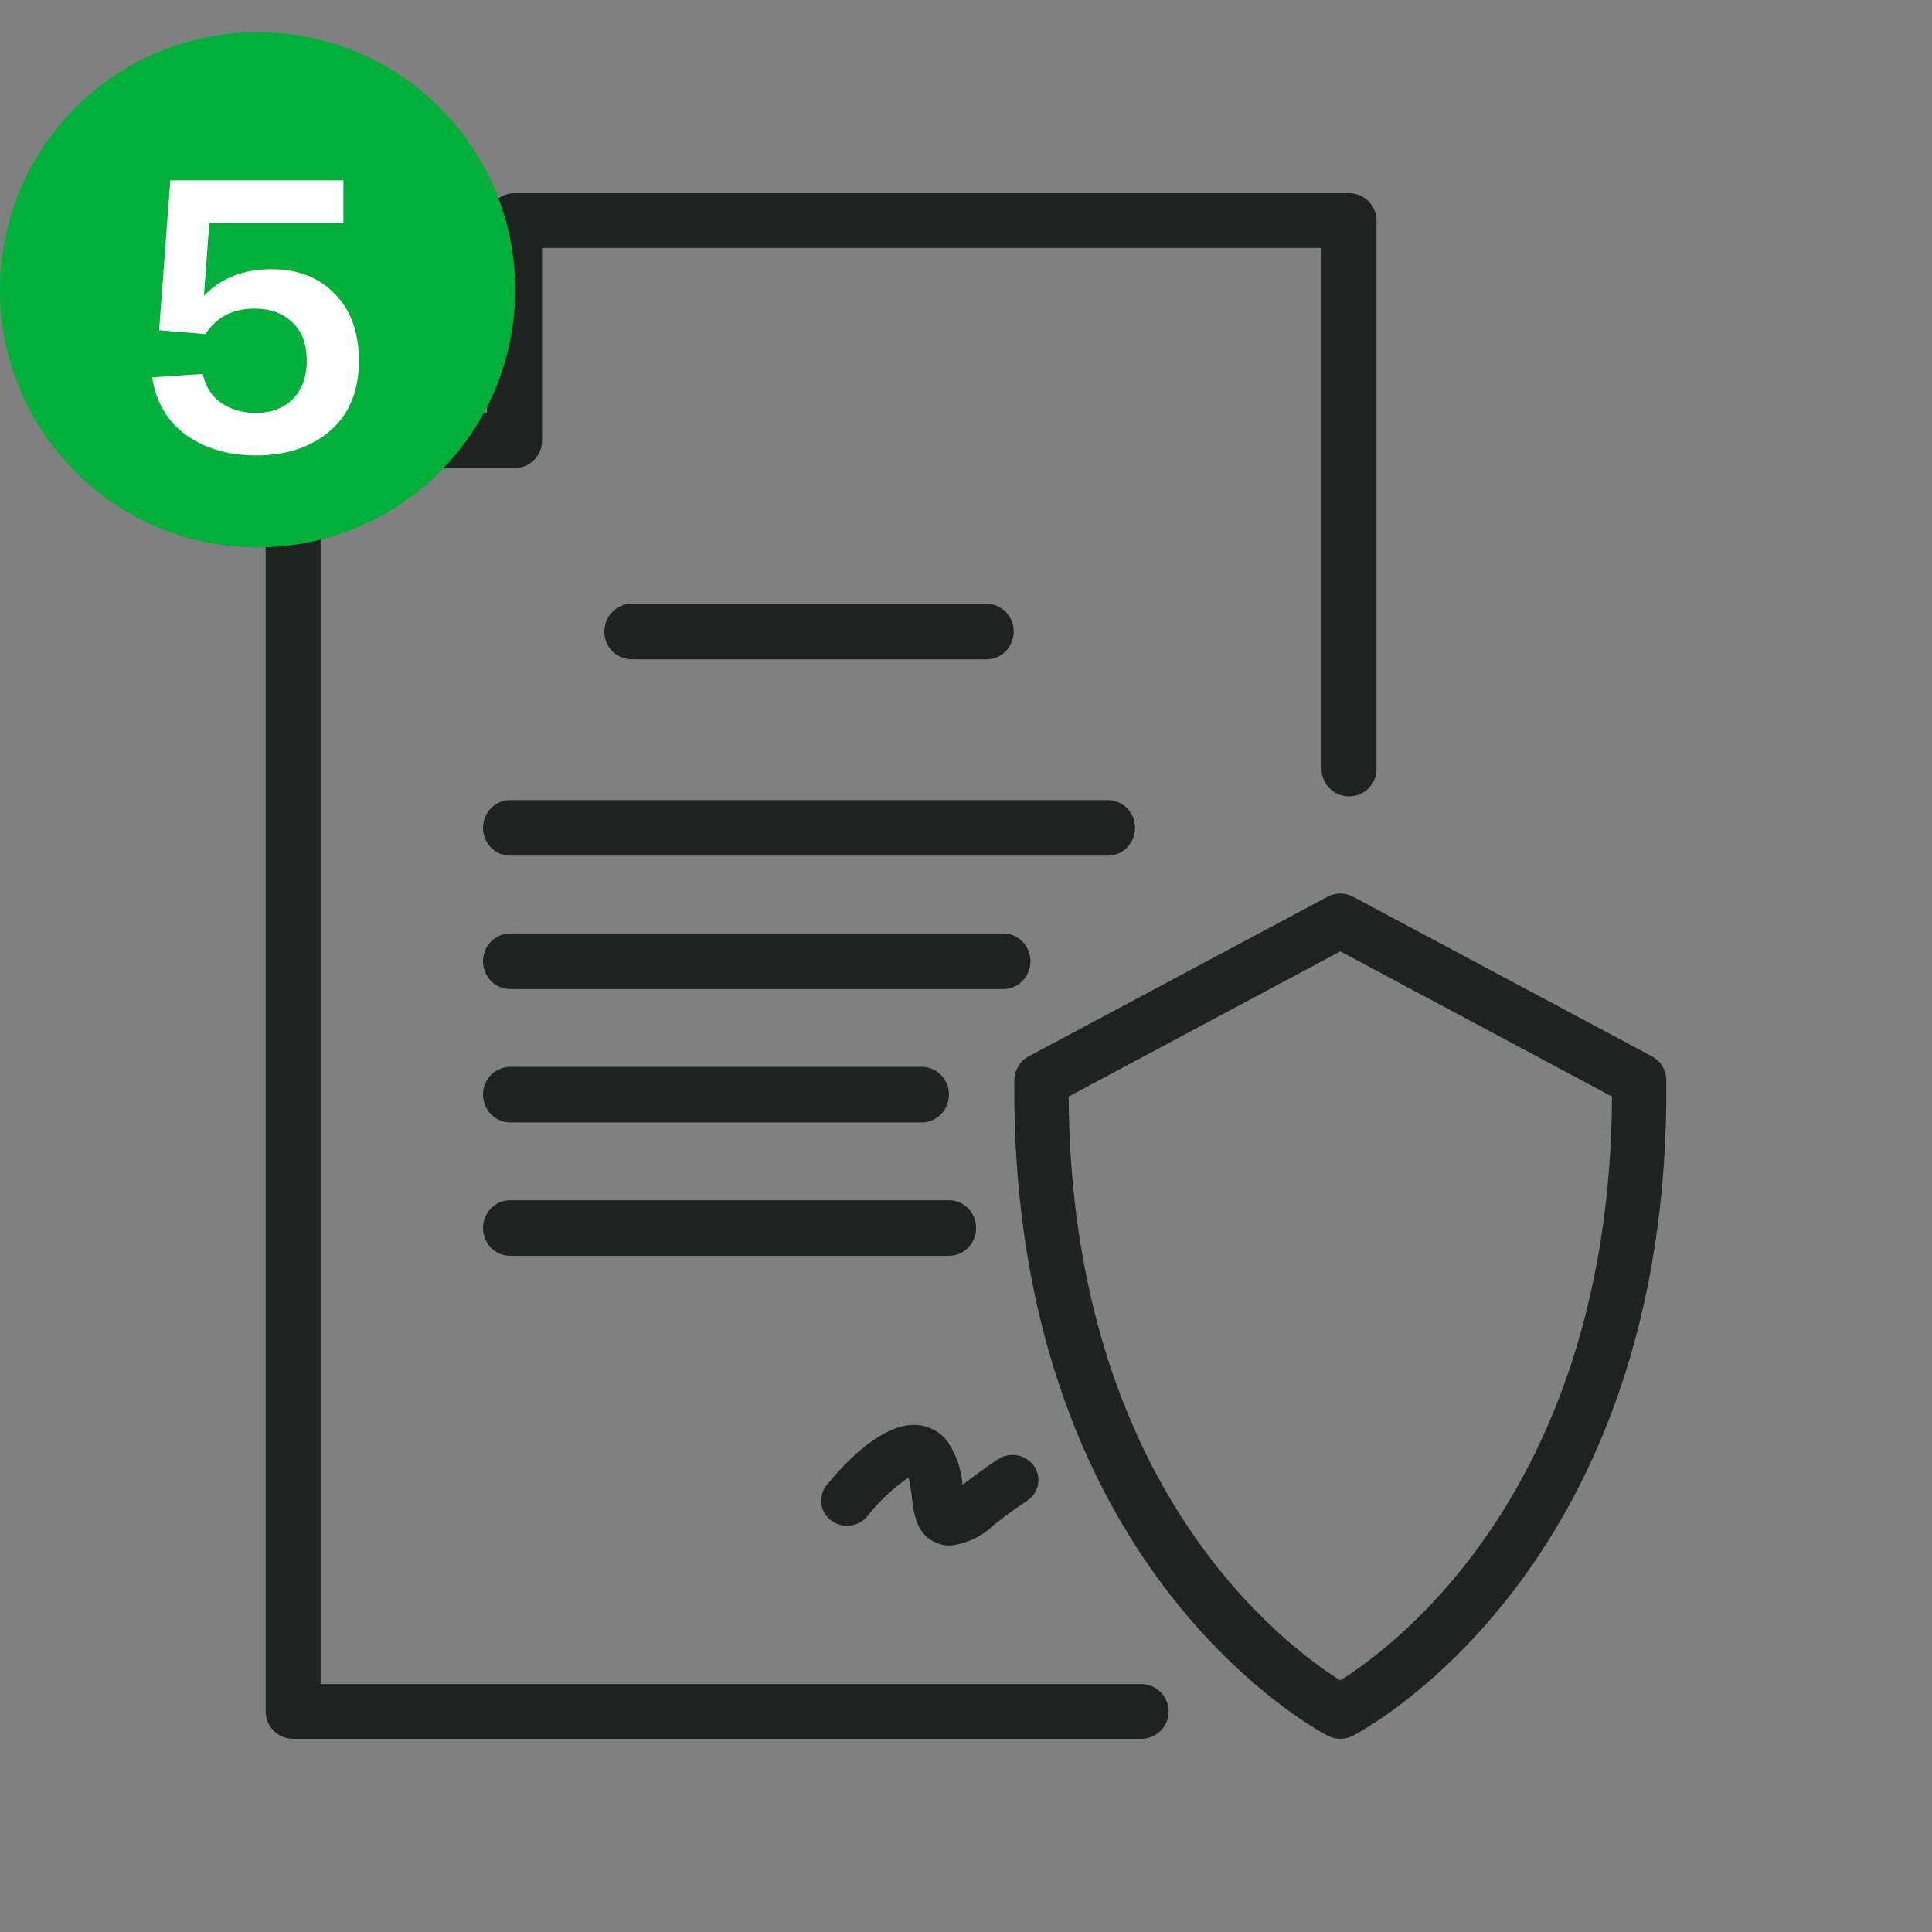
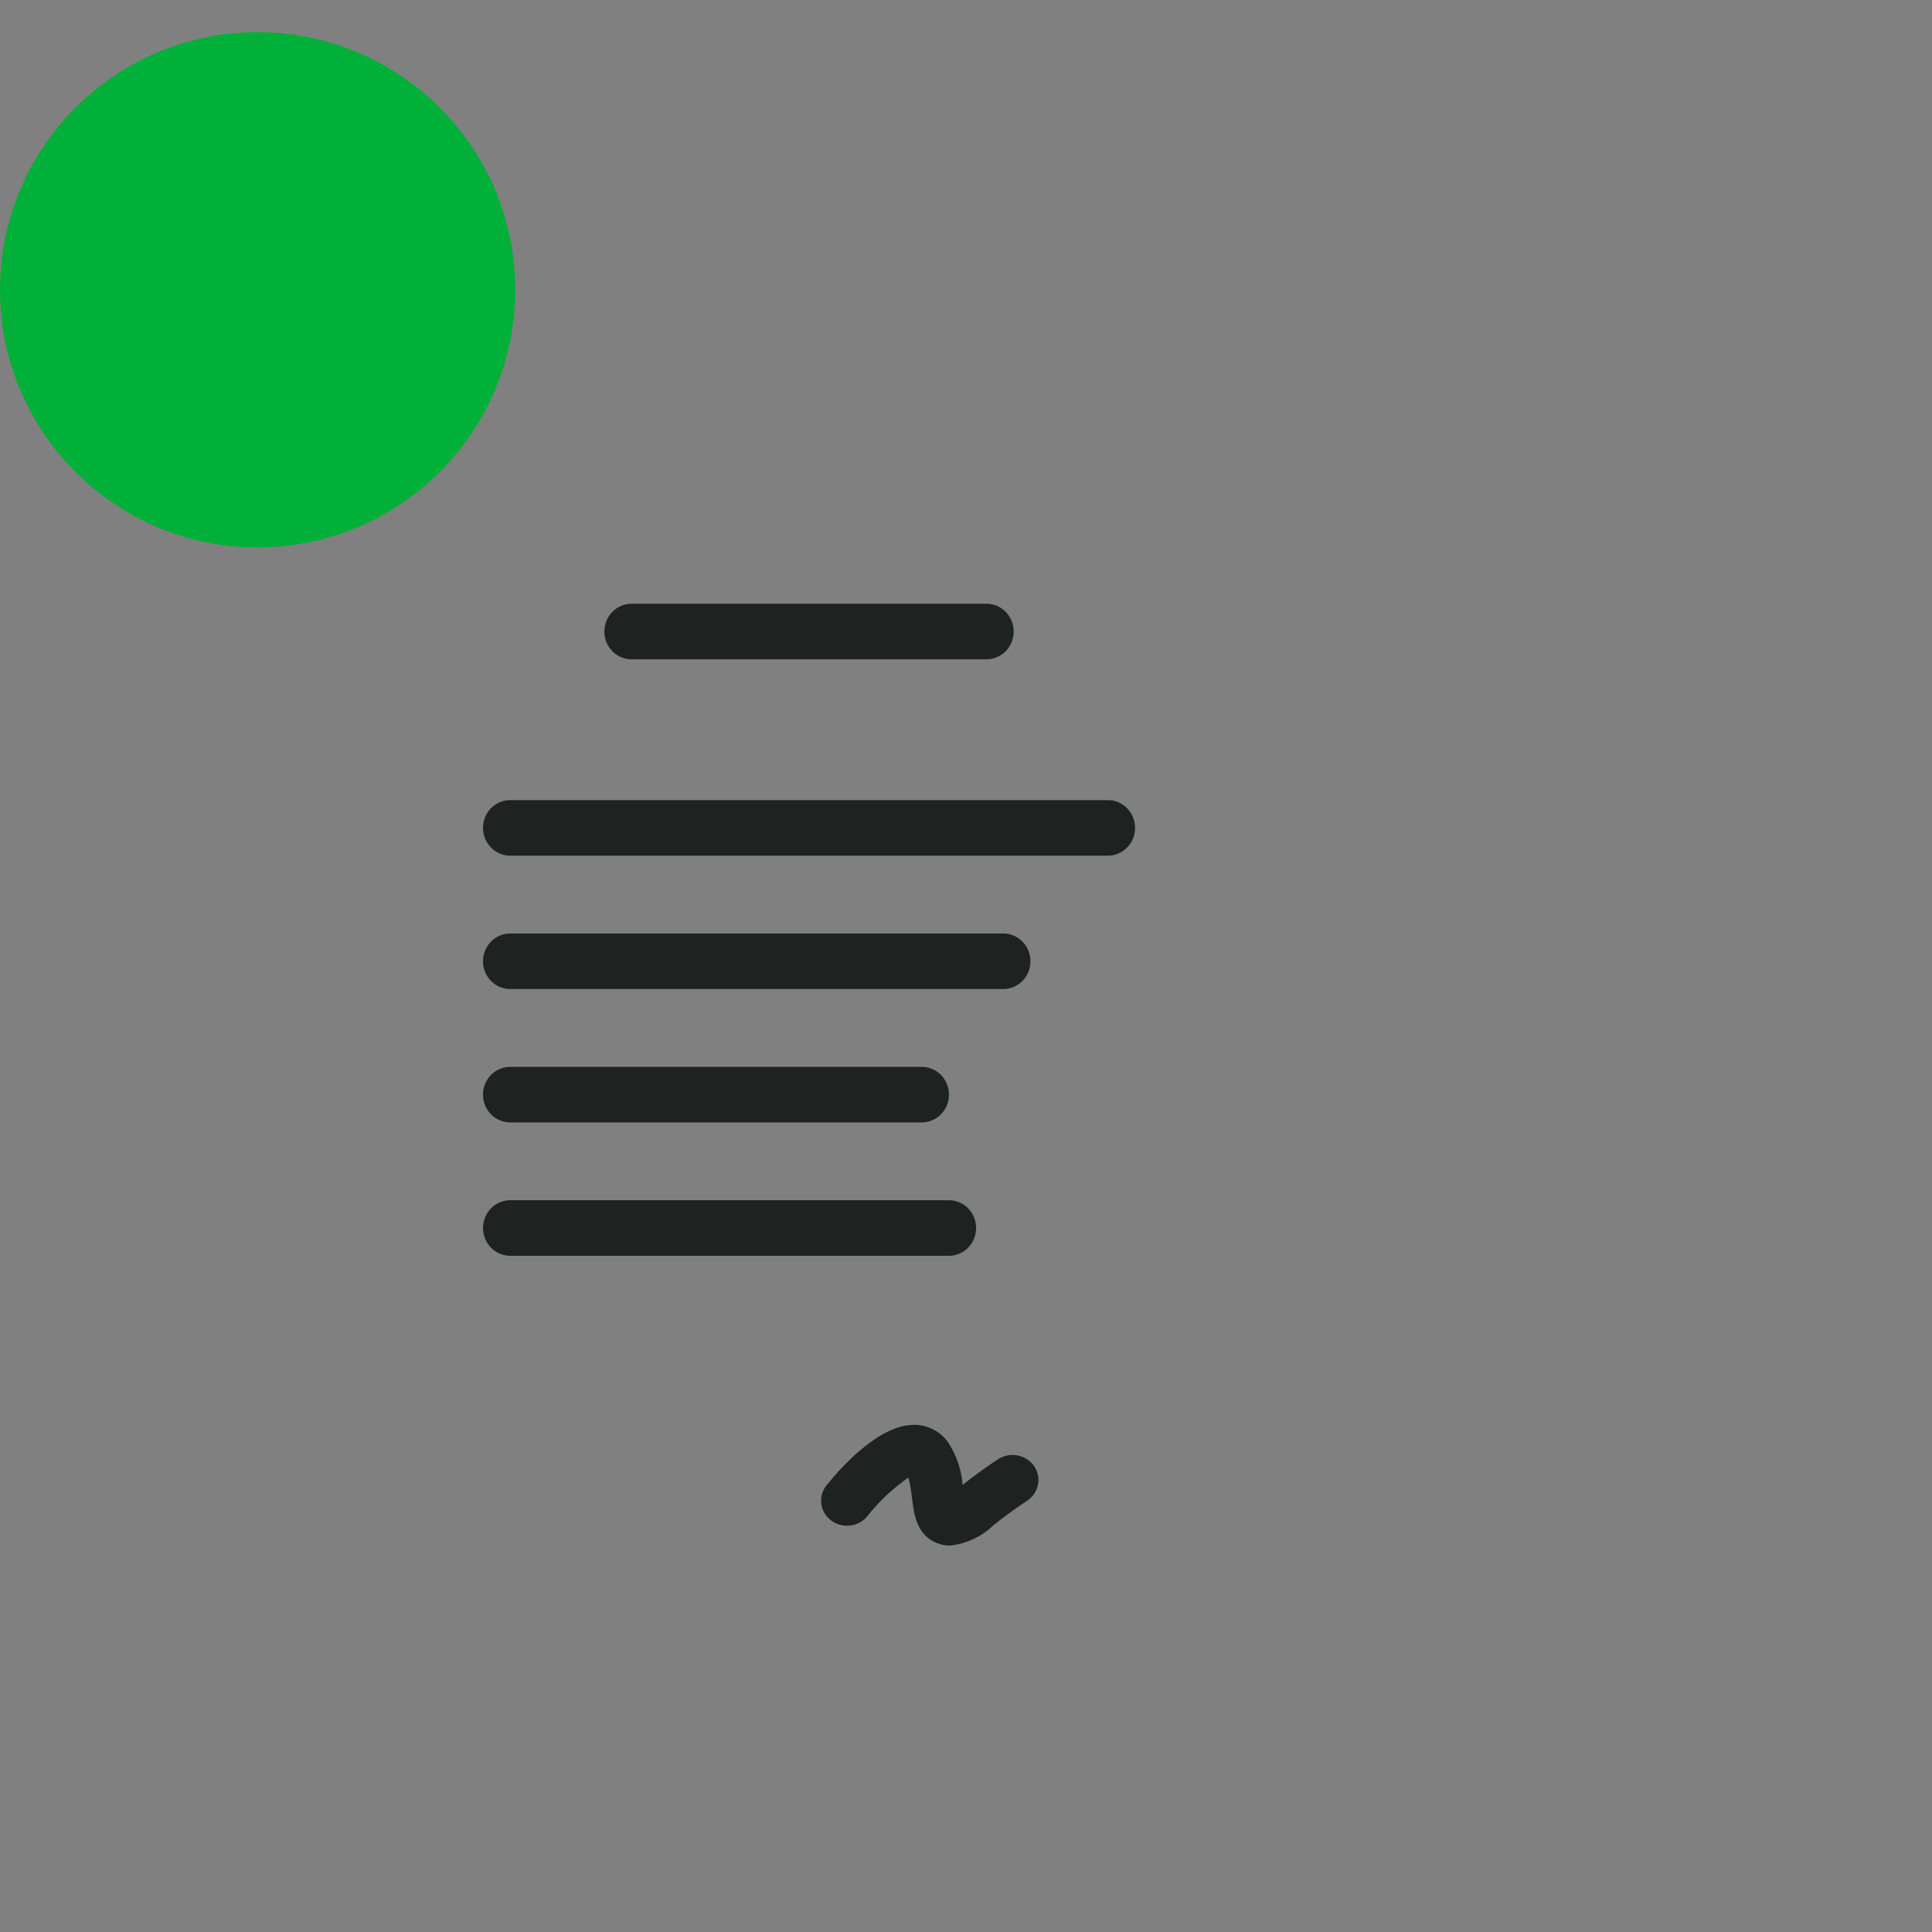
<svg xmlns="http://www.w3.org/2000/svg" width="60" height="60" viewBox="0 0 60 60" fill="none">
  <rect x="0" y="0" width="60" height="60" fill="#808080" stroke="none" />
-   <path d="M35.439 52.301H9.957V14.04L15.123 8.901V12.839H13.463C13.237 12.839 13.02 12.928 12.859 13.087C12.699 13.247 12.609 13.463 12.609 13.688C12.609 13.914 12.699 14.13 12.859 14.289C13.02 14.448 13.237 14.538 13.463 14.538H15.979C16.205 14.538 16.422 14.448 16.582 14.289C16.743 14.13 16.833 13.914 16.833 13.688V7.699H41.042V23.883C41.042 24.108 41.132 24.324 41.292 24.484C41.452 24.643 41.67 24.732 41.896 24.732C42.123 24.732 42.34 24.643 42.5 24.484C42.66 24.324 42.75 24.108 42.75 23.883V6.85C42.75 6.624 42.66 6.408 42.5 6.249C42.34 6.09 42.123 6 41.896 6H15.979C15.867 6 15.755 6.022 15.652 6.065C15.548 6.107 15.454 6.17 15.375 6.249L8.5 13.087C8.421 13.166 8.358 13.26 8.315 13.363C8.272 13.466 8.25 13.577 8.25 13.688V53.15C8.25 53.376 8.34 53.592 8.5 53.751C8.66 53.91 8.877 54 9.104 54H35.439C35.665 54 35.882 53.91 36.043 53.751C36.203 53.592 36.293 53.376 36.293 53.15C36.293 52.925 36.203 52.709 36.043 52.55C35.882 52.39 35.665 52.301 35.439 52.301Z" fill="#1E2322" />
  <path d="M30.638 20.476C30.861 20.476 31.076 20.385 31.234 20.223C31.392 20.061 31.481 19.842 31.481 19.613C31.481 19.384 31.392 19.165 31.234 19.003C31.076 18.841 30.861 18.75 30.638 18.75H19.613C19.389 18.75 19.174 18.841 19.016 19.003C18.858 19.165 18.769 19.384 18.769 19.613C18.769 19.842 18.858 20.061 19.016 20.223C19.174 20.385 19.389 20.476 19.613 20.476H30.638Z" fill="#1E2322" />
  <path d="M35.25 25.711C35.25 25.482 35.161 25.262 35.003 25.101C34.845 24.939 34.63 24.848 34.406 24.848H15.844C15.62 24.848 15.405 24.939 15.247 25.101C15.089 25.262 15 25.482 15 25.711C15 25.94 15.089 26.159 15.247 26.321C15.405 26.483 15.62 26.574 15.844 26.574H34.406C34.63 26.574 34.845 26.483 35.003 26.321C35.161 26.159 35.25 25.94 35.25 25.711Z" fill="#1E2322" />
  <path d="M32.002 29.853C32.002 29.624 31.913 29.404 31.755 29.243C31.596 29.081 31.382 28.99 31.158 28.99H15.844C15.62 28.99 15.405 29.081 15.247 29.243C15.089 29.404 15 29.624 15 29.853C15 30.082 15.089 30.301 15.247 30.463C15.405 30.625 15.62 30.716 15.844 30.716H31.158C31.382 30.716 31.596 30.625 31.755 30.463C31.913 30.301 32.002 30.082 32.002 29.853Z" fill="#1E2322" />
  <path d="M15.844 34.858H28.627C28.851 34.858 29.065 34.767 29.224 34.605C29.382 34.443 29.471 34.224 29.471 33.995C29.471 33.766 29.382 33.547 29.224 33.385C29.065 33.223 28.851 33.132 28.627 33.132H15.844C15.62 33.132 15.405 33.223 15.247 33.385C15.089 33.547 15 33.766 15 33.995C15 34.224 15.089 34.443 15.247 34.605C15.405 34.767 15.62 34.858 15.844 34.858Z" fill="#1E2322" />
  <path d="M15.844 39H29.471C29.694 39 29.909 38.909 30.067 38.747C30.226 38.585 30.314 38.366 30.314 38.137C30.314 37.908 30.226 37.689 30.067 37.527C29.909 37.365 29.694 37.274 29.471 37.274H15.844C15.62 37.274 15.405 37.365 15.247 37.527C15.089 37.689 15 37.908 15 38.137C15 38.366 15.089 38.585 15.247 38.747C15.405 38.909 15.62 39 15.844 39Z" fill="#1E2322" />
  <path d="M26.936 47.086C27.298 46.627 27.728 46.223 28.213 45.887C28.264 46.087 28.299 46.29 28.318 46.494C28.383 47.022 28.461 47.677 29.109 47.926C29.235 47.975 29.37 48 29.507 48C30.015 47.942 30.489 47.72 30.85 47.37C31.176 47.108 31.529 46.85 31.9 46.605C32.076 46.488 32.197 46.308 32.236 46.105C32.276 45.903 32.23 45.693 32.109 45.523C31.988 45.353 31.802 45.236 31.592 45.198C31.382 45.16 31.166 45.205 30.989 45.321C30.603 45.576 30.237 45.843 29.894 46.115C29.859 45.644 29.704 45.19 29.443 44.791C29.329 44.628 29.175 44.494 28.996 44.4C28.817 44.306 28.617 44.254 28.413 44.25H28.382C27.301 44.25 26.128 45.557 25.67 46.127C25.605 46.207 25.557 46.299 25.529 46.398C25.501 46.496 25.493 46.599 25.506 46.701C25.519 46.802 25.553 46.9 25.605 46.989C25.657 47.078 25.727 47.156 25.81 47.219C25.894 47.281 25.989 47.328 26.091 47.355C26.193 47.382 26.299 47.39 26.404 47.377C26.509 47.364 26.611 47.332 26.703 47.282C26.794 47.231 26.875 47.164 26.94 47.083L26.936 47.086Z" fill="#1E2322" />
-   <path d="M51.303 32.805L42.023 27.85C41.9 27.784 41.764 27.75 41.625 27.75C41.486 27.75 41.349 27.784 41.227 27.85L31.947 32.805C31.813 32.877 31.701 32.983 31.623 33.112C31.545 33.241 31.503 33.389 31.501 33.54C31.366 48.619 40.833 53.696 41.236 53.906C41.356 53.968 41.489 54 41.625 54C41.76 54 41.893 53.968 42.013 53.906C42.418 53.696 51.882 48.62 51.749 33.54C51.747 33.389 51.705 33.241 51.627 33.112C51.549 32.983 51.437 32.877 51.303 32.805V32.805ZM41.625 52.187C39.905 51.11 33.258 46.168 33.187 34.054L41.625 29.545L50.063 34.054C49.992 46.168 43.341 51.111 41.625 52.185V52.187Z" fill="#1E2322" />
  <circle cx="8" cy="9" r="8" fill="#00B038" />
-   <path d="M8.433 8.36C9.241 8.36 9.893 8.612 10.389 9.116C10.893 9.62 11.145 10.316 11.145 11.204C11.145 12.14 10.849 12.864 10.257 13.376C9.665 13.888 8.897 14.144 7.953 14.144C7.105 14.144 6.385 13.936 5.793 13.52C5.201 13.096 4.845 12.496 4.725 11.72L6.297 11.612C6.385 12.012 6.581 12.316 6.885 12.524C7.189 12.724 7.545 12.824 7.953 12.824C8.417 12.824 8.793 12.684 9.081 12.404C9.377 12.116 9.525 11.716 9.525 11.204C9.525 10.676 9.373 10.276 9.069 10.004C8.773 9.724 8.389 9.584 7.917 9.584C7.229 9.584 6.717 9.848 6.381 10.376L4.941 10.256L5.289 5.6H10.665V6.92H6.501L6.333 9.188C6.861 8.636 7.561 8.36 8.433 8.36Z" fill="white" />
</svg>